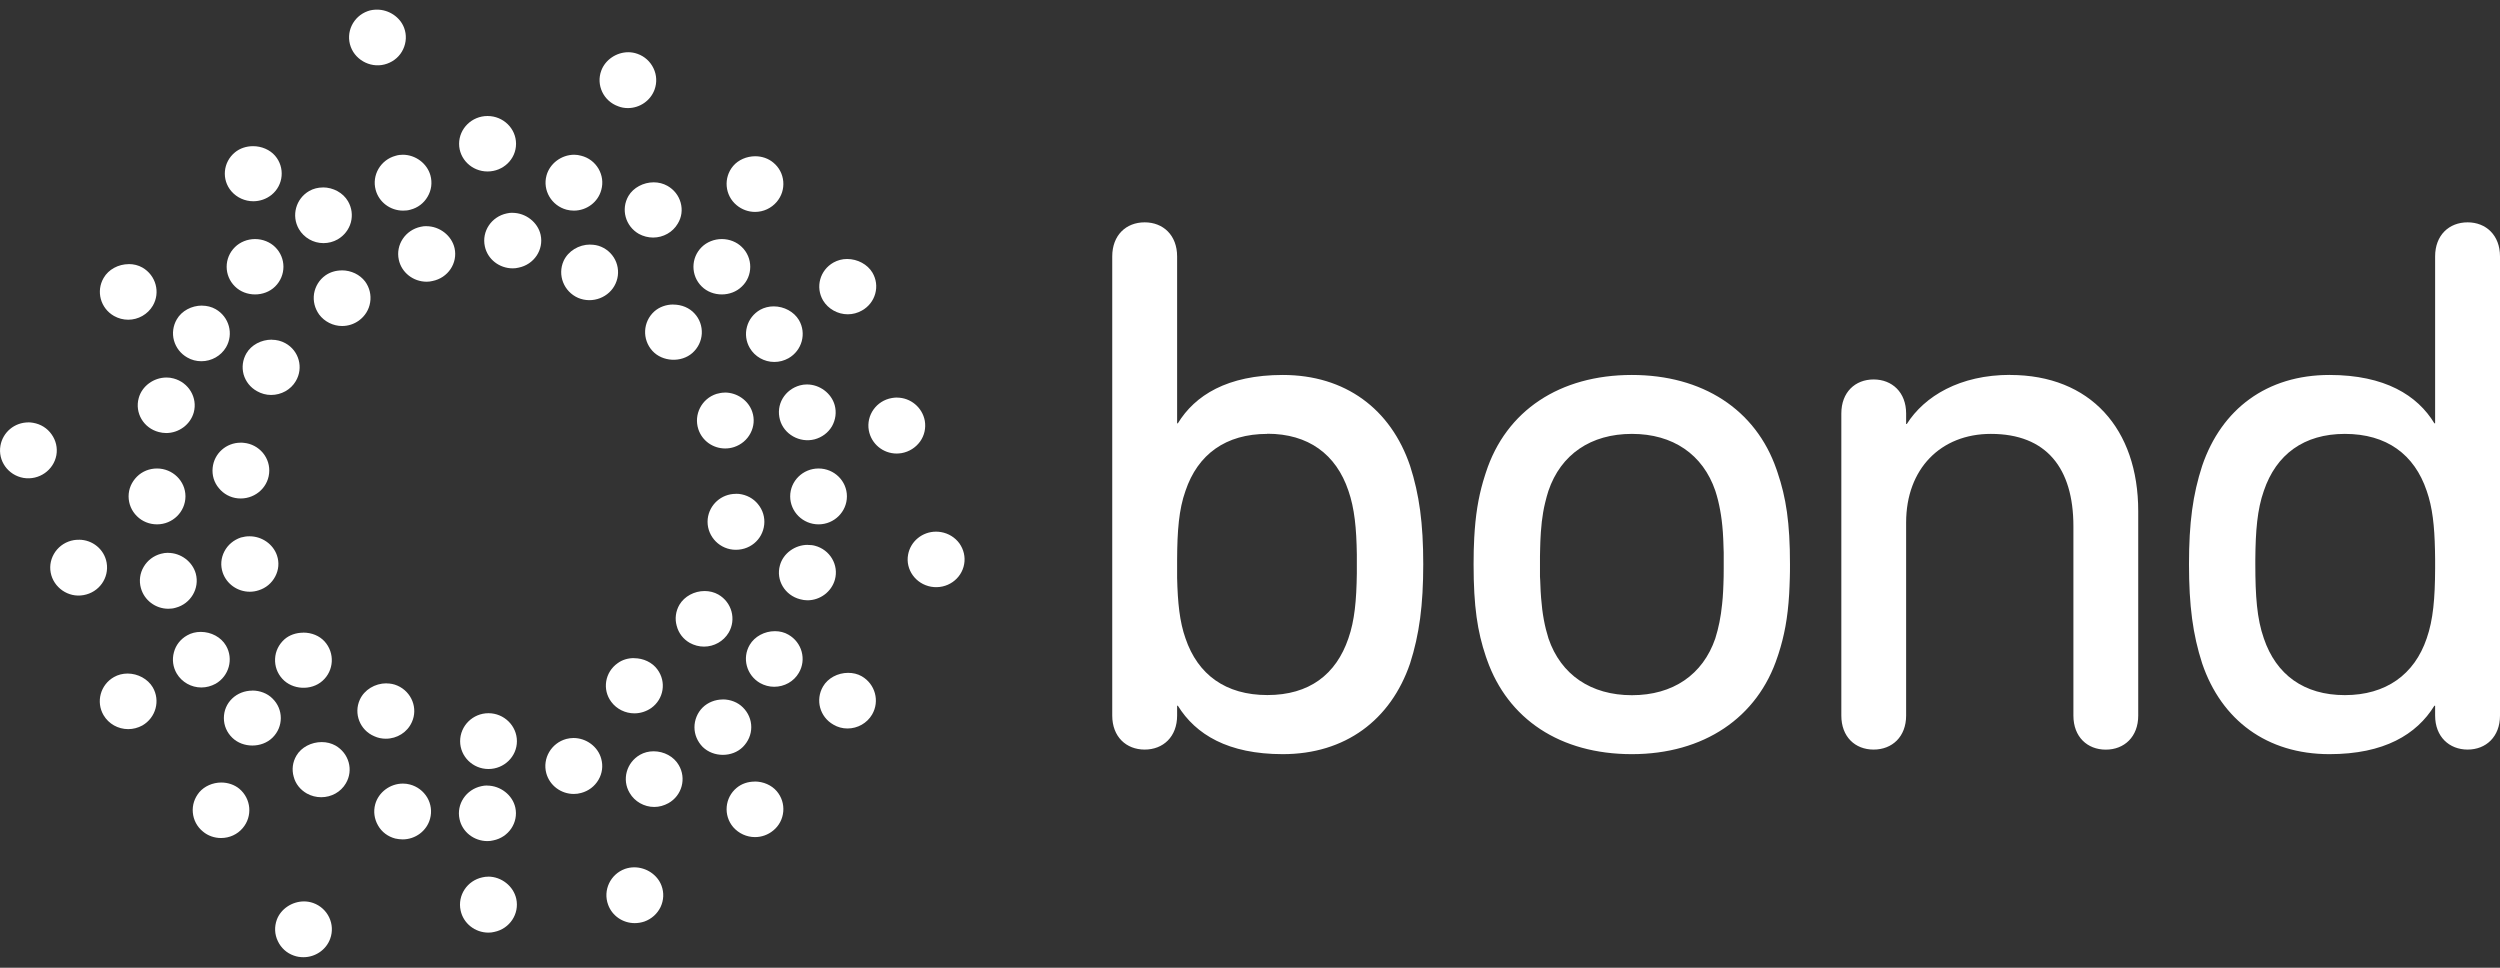
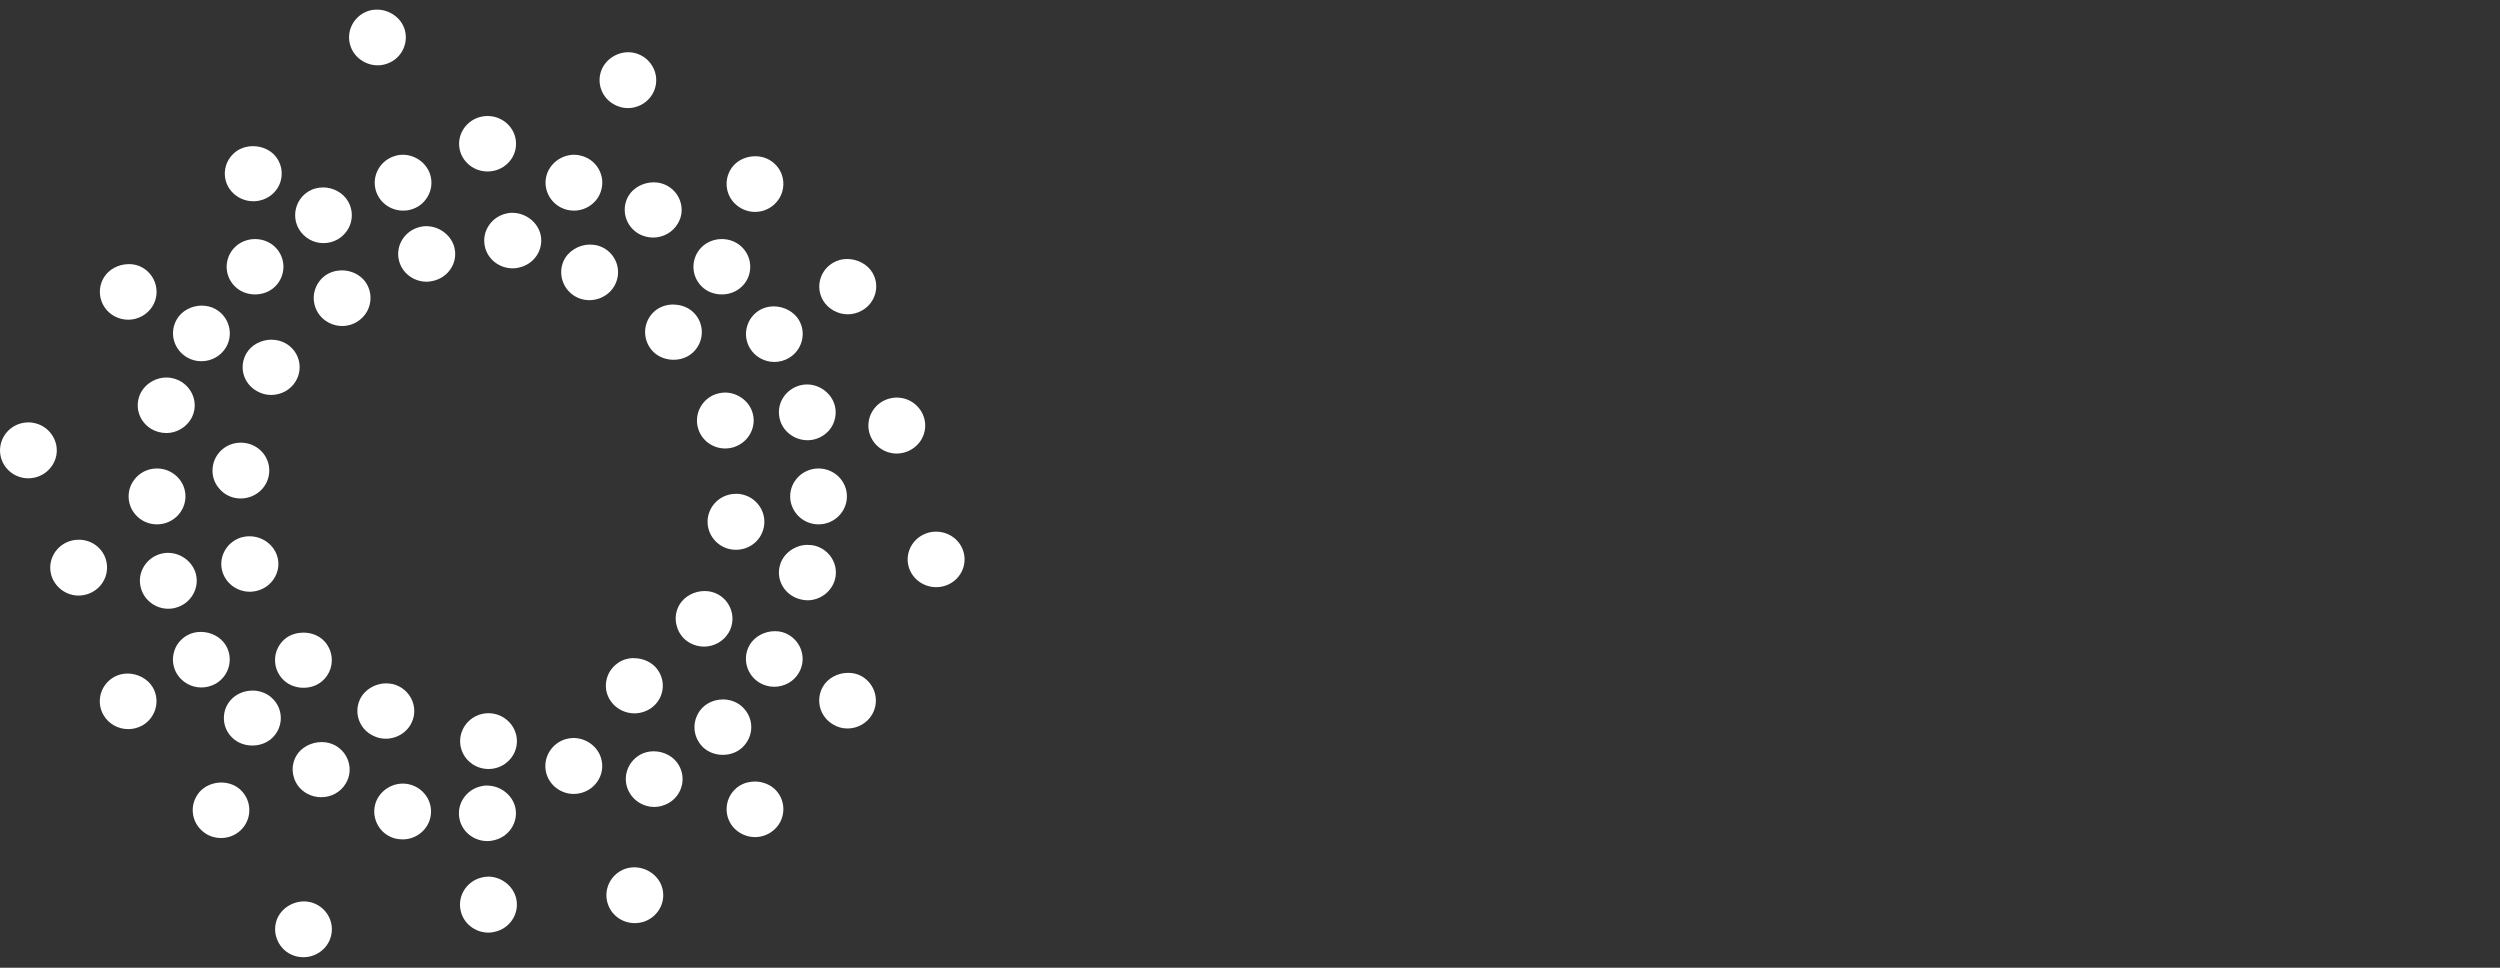
<svg xmlns="http://www.w3.org/2000/svg" width="124" height="48" viewBox="0 0 124 48" fill="none">
  <rect x="0" y="0" width="124" height="48" fill="#333333" stroke="none" />
  <path fill-rule="evenodd" clip-rule="evenodd" d="M15.08 44.71C15.238 44.71 15.39 44.738 15.534 44.788C16.267 45.05 16.642 45.851 16.375 46.567C16.176 47.112 15.639 47.477 15.054 47.477C14.885 47.477 14.726 47.453 14.571 47.396C14.217 47.272 13.936 47.013 13.781 46.68C13.618 46.343 13.604 45.968 13.73 45.617C13.929 45.082 14.484 44.71 15.083 44.71H15.08ZM24.214 43.48C24.871 43.48 25.469 43.951 25.607 44.582C25.769 45.326 25.282 46.067 24.517 46.223C24.423 46.248 24.326 46.258 24.225 46.258C23.561 46.258 22.98 45.798 22.847 45.16C22.684 44.412 23.171 43.675 23.933 43.515C24.019 43.494 24.117 43.483 24.21 43.483L24.214 43.48ZM31.458 43.019C32.057 43.019 32.612 43.391 32.811 43.93C32.941 44.277 32.923 44.65 32.764 44.99C32.602 45.323 32.32 45.578 31.967 45.706C31.812 45.759 31.649 45.787 31.483 45.787C30.888 45.787 30.361 45.422 30.163 44.876C29.896 44.157 30.275 43.359 31 43.097C31.144 43.048 31.299 43.019 31.458 43.019ZM19.986 38.866C20.105 38.866 20.22 38.88 20.336 38.912C20.697 39.008 21 39.238 21.191 39.557C21.378 39.876 21.429 40.255 21.331 40.609C21.169 41.212 20.606 41.634 19.971 41.634C19.845 41.634 19.723 41.616 19.604 41.591C19.239 41.495 18.936 41.269 18.752 40.946C18.564 40.62 18.514 40.248 18.611 39.89C18.774 39.298 19.347 38.866 19.982 38.866H19.986ZM10.974 38.813C11.31 38.813 11.631 38.926 11.869 39.121C12.46 39.617 12.536 40.489 12.038 41.074C11.775 41.386 11.385 41.566 10.963 41.566C10.635 41.566 10.31 41.453 10.065 41.244C9.776 41.01 9.596 40.673 9.564 40.301C9.531 39.932 9.647 39.582 9.888 39.291C10.141 38.997 10.548 38.813 10.978 38.813H10.974ZM37.432 38.763C37.865 38.763 38.269 38.944 38.525 39.241C38.767 39.525 38.882 39.883 38.85 40.251C38.818 40.623 38.641 40.96 38.352 41.194C38.096 41.407 37.775 41.52 37.45 41.52C37.032 41.52 36.642 41.339 36.368 41.028C35.87 40.443 35.946 39.564 36.541 39.075C36.783 38.873 37.1 38.767 37.432 38.767V38.763ZM32.418 37.264C32.934 37.264 33.424 37.526 33.666 37.948C34.056 38.607 33.828 39.458 33.154 39.837C32.934 39.957 32.699 40.025 32.45 40.025C31.952 40.025 31.48 39.759 31.231 39.33C30.837 38.671 31.072 37.824 31.743 37.438C31.945 37.324 32.172 37.264 32.418 37.264ZM28.446 36.605C29.081 36.605 29.661 37.037 29.82 37.632C29.921 37.99 29.871 38.362 29.683 38.681C29.495 39.004 29.189 39.234 28.825 39.33C28.705 39.365 28.583 39.38 28.46 39.38C27.822 39.38 27.262 38.958 27.096 38.352C26.898 37.615 27.345 36.853 28.092 36.651C28.204 36.622 28.327 36.605 28.442 36.605H28.446ZM24.228 35.375C25.004 35.375 25.639 36.002 25.639 36.764C25.639 37.526 25.004 38.143 24.228 38.143C23.453 38.143 22.822 37.523 22.822 36.764C22.822 35.999 23.453 35.375 24.228 35.375ZM35.852 34.691C36.231 34.691 36.599 34.836 36.848 35.088C37.111 35.347 37.263 35.694 37.263 36.066C37.263 36.438 37.111 36.782 36.848 37.048C36.321 37.572 35.39 37.572 34.853 37.048C34.593 36.782 34.445 36.438 34.445 36.073C34.445 35.708 34.593 35.347 34.853 35.091C35.109 34.84 35.473 34.694 35.852 34.694V34.691ZM6.328 33.408C6.84 33.408 7.33 33.677 7.576 34.089C7.962 34.751 7.731 35.598 7.06 35.984C6.843 36.101 6.602 36.165 6.36 36.165C5.855 36.165 5.39 35.903 5.137 35.474C4.751 34.815 4.978 33.964 5.653 33.582C5.851 33.468 6.086 33.408 6.328 33.408ZM42.064 33.373C42.306 33.373 42.541 33.426 42.743 33.543C43.41 33.929 43.645 34.776 43.255 35.442C43.006 35.867 42.541 36.133 42.035 36.133C41.79 36.133 41.548 36.069 41.336 35.942C40.661 35.559 40.434 34.716 40.82 34.053C41.061 33.635 41.552 33.373 42.068 33.373H42.064ZM15.04 31.377C15.458 31.377 15.841 31.533 16.097 31.813C16.616 32.384 16.57 33.263 15.992 33.773C15.433 34.269 14.502 34.216 14.005 33.67C13.752 33.394 13.626 33.043 13.644 32.671C13.662 32.299 13.828 31.966 14.105 31.714C14.347 31.498 14.686 31.381 15.036 31.381L15.04 31.377ZM9.96 31.342C10.473 31.342 10.967 31.604 11.209 32.022C11.595 32.681 11.36 33.536 10.693 33.915C10.476 34.032 10.235 34.099 9.986 34.099C9.488 34.099 9.022 33.837 8.766 33.408C8.579 33.089 8.528 32.717 8.626 32.355C8.719 31.997 8.954 31.7 9.282 31.515C9.481 31.399 9.719 31.342 9.957 31.342H9.96ZM38.435 31.306C38.677 31.306 38.908 31.363 39.106 31.48C39.777 31.863 40.012 32.713 39.622 33.373C39.373 33.805 38.904 34.064 38.399 34.064C38.154 34.064 37.916 34 37.699 33.879C37.028 33.493 36.797 32.642 37.187 31.983C37.429 31.572 37.919 31.306 38.435 31.306ZM34.95 29.315C35.196 29.315 35.426 29.375 35.628 29.488C36.299 29.871 36.53 30.722 36.141 31.381C35.888 31.806 35.423 32.072 34.918 32.072C34.676 32.072 34.431 32.008 34.214 31.888C33.889 31.703 33.659 31.406 33.565 31.044C33.464 30.69 33.514 30.314 33.702 29.992C33.947 29.581 34.434 29.315 34.95 29.315ZM8.333 27.422C8.968 27.422 9.542 27.851 9.711 28.45C9.91 29.184 9.459 29.949 8.712 30.144C8.597 30.18 8.47 30.194 8.348 30.194C7.713 30.194 7.154 29.772 6.988 29.166C6.89 28.811 6.937 28.436 7.128 28.113C7.316 27.794 7.619 27.564 7.98 27.468C8.095 27.436 8.214 27.419 8.33 27.419L8.333 27.422ZM3.914 26.77C4.592 26.77 5.173 27.249 5.289 27.908C5.422 28.666 4.913 29.382 4.145 29.517C3.384 29.659 2.651 29.137 2.514 28.4C2.446 28.028 2.532 27.667 2.749 27.358C2.969 27.054 3.29 26.855 3.658 26.791C3.741 26.774 3.828 26.774 3.91 26.774L3.914 26.77ZM36.498 24.491C36.552 24.491 36.602 24.495 36.653 24.498C37.028 24.541 37.367 24.718 37.598 25.009C37.836 25.296 37.944 25.661 37.905 26.022C37.825 26.777 37.162 27.337 36.357 27.263C35.585 27.185 35.026 26.497 35.102 25.739C35.181 25.03 35.78 24.495 36.494 24.495L36.498 24.491ZM40.6 23.237C41.379 23.237 42.007 23.857 42.007 24.619C42.007 25.381 41.379 26.008 40.6 26.008C39.82 26.008 39.193 25.381 39.193 24.619C39.193 23.857 39.824 23.237 40.6 23.237ZM7.789 23.237C8.564 23.237 9.199 23.857 9.199 24.619C9.196 25.388 8.564 26.008 7.789 26.008C7.413 26.008 7.056 25.866 6.793 25.604C6.53 25.346 6.378 24.995 6.378 24.619C6.378 24.243 6.53 23.907 6.793 23.641C7.056 23.379 7.41 23.237 7.789 23.237ZM11.937 21.957C11.988 21.957 12.042 21.957 12.096 21.965C12.468 22 12.803 22.181 13.041 22.464C13.279 22.755 13.388 23.113 13.348 23.481C13.269 24.24 12.576 24.793 11.797 24.718C11.425 24.683 11.086 24.498 10.855 24.211C10.617 23.931 10.509 23.57 10.548 23.198C10.621 22.489 11.22 21.957 11.937 21.957ZM1.407 20.948C1.486 20.948 1.569 20.958 1.649 20.972C2.02 21.036 2.345 21.238 2.558 21.543C2.774 21.844 2.861 22.213 2.796 22.578C2.659 23.322 1.937 23.832 1.165 23.705C0.397 23.57 -0.112 22.851 0.022 22.103C0.141 21.436 0.721 20.951 1.407 20.951V20.948ZM44.489 19.721C45.167 19.721 45.748 20.21 45.87 20.869C45.932 21.231 45.852 21.599 45.636 21.901C45.416 22.202 45.095 22.408 44.719 22.475C44.64 22.485 44.561 22.496 44.478 22.496C43.792 22.496 43.215 22.011 43.093 21.348C42.959 20.593 43.471 19.874 44.236 19.742C44.323 19.728 44.402 19.718 44.489 19.718V19.721ZM35.953 19.47C36.566 19.47 37.126 19.866 37.313 20.43C37.429 20.774 37.4 21.153 37.227 21.483C37.057 21.812 36.765 22.057 36.411 22.174C36.27 22.22 36.119 22.244 35.971 22.244C35.361 22.244 34.824 21.862 34.636 21.284C34.402 20.558 34.802 19.774 35.538 19.537C35.675 19.498 35.812 19.473 35.953 19.473V19.47ZM40.026 19.069C40.657 19.069 41.238 19.505 41.401 20.097C41.498 20.451 41.447 20.823 41.263 21.149C41.072 21.468 40.769 21.692 40.405 21.791C39.662 21.982 38.879 21.539 38.684 20.816C38.587 20.455 38.63 20.086 38.821 19.76C39.009 19.445 39.312 19.215 39.676 19.115C39.788 19.083 39.903 19.069 40.022 19.069H40.026ZM38.374 15.196C38.89 15.196 39.38 15.461 39.626 15.873C40.015 16.535 39.781 17.386 39.11 17.768C38.893 17.889 38.652 17.953 38.406 17.953C37.905 17.953 37.439 17.687 37.191 17.262C37.003 16.943 36.952 16.567 37.05 16.206C37.147 15.848 37.378 15.553 37.703 15.366C37.901 15.256 38.136 15.196 38.374 15.196ZM10.022 15.16C10.26 15.16 10.498 15.22 10.696 15.334C11.367 15.717 11.598 16.564 11.212 17.226C10.96 17.652 10.491 17.917 9.989 17.917C9.74 17.917 9.495 17.854 9.286 17.73C8.961 17.545 8.73 17.248 8.629 16.89C8.532 16.535 8.582 16.16 8.77 15.837C9.012 15.419 9.502 15.157 10.018 15.157L10.022 15.16ZM33.395 15.107C33.814 15.107 34.196 15.27 34.449 15.55C34.701 15.819 34.828 16.181 34.809 16.549C34.788 16.918 34.622 17.258 34.344 17.506C33.792 17.995 32.858 17.949 32.36 17.404C31.84 16.833 31.884 15.958 32.457 15.444C32.703 15.227 33.038 15.104 33.392 15.104L33.395 15.107ZM16.948 13.409C17.424 13.409 17.85 13.622 18.11 13.962C18.33 14.264 18.42 14.632 18.359 15.001C18.301 15.366 18.099 15.685 17.8 15.901C17.558 16.075 17.269 16.17 16.97 16.17C16.523 16.17 16.093 15.954 15.83 15.6C15.614 15.298 15.52 14.937 15.577 14.565C15.639 14.2 15.837 13.877 16.14 13.661C16.371 13.498 16.656 13.413 16.948 13.413V13.409ZM6.385 13.098C6.627 13.098 6.858 13.154 7.064 13.271C7.735 13.658 7.965 14.505 7.579 15.164C7.327 15.592 6.858 15.858 6.36 15.858C6.115 15.858 5.869 15.794 5.653 15.671C4.982 15.288 4.755 14.441 5.141 13.785C5.382 13.363 5.873 13.101 6.389 13.101L6.385 13.098ZM29.275 12.134C29.467 12.134 29.647 12.165 29.82 12.24C30.166 12.389 30.43 12.665 30.563 13.005C30.697 13.353 30.686 13.732 30.531 14.069C30.228 14.742 29.398 15.082 28.673 14.774C27.966 14.462 27.641 13.643 27.955 12.942C28.179 12.453 28.709 12.13 29.272 12.13L29.275 12.134ZM35.802 11.857C36.184 11.857 36.548 12.006 36.797 12.254C37.064 12.513 37.212 12.864 37.212 13.232C37.212 13.601 37.068 13.955 36.797 14.21C36.267 14.735 35.336 14.735 34.806 14.21C34.258 13.672 34.258 12.793 34.806 12.254C35.058 12.006 35.423 11.857 35.802 11.857ZM12.652 11.857C13.03 11.857 13.395 12.006 13.647 12.254C14.196 12.793 14.196 13.668 13.647 14.21C13.117 14.735 12.186 14.735 11.656 14.21C11.104 13.672 11.104 12.793 11.656 12.254C11.909 12.006 12.269 11.857 12.652 11.857ZM16.014 9.295C16.53 9.295 17.017 9.564 17.259 9.979C17.45 10.305 17.497 10.677 17.403 11.031C17.305 11.386 17.071 11.687 16.746 11.875C16.533 11.995 16.292 12.059 16.043 12.059C15.541 12.059 15.076 11.79 14.827 11.365C14.441 10.702 14.672 9.855 15.339 9.472C15.538 9.359 15.772 9.298 16.017 9.298L16.014 9.295ZM37.461 7.75C37.793 7.75 38.11 7.86 38.352 8.062C38.641 8.296 38.818 8.632 38.85 9.001C38.882 9.373 38.767 9.727 38.525 10.014C38.258 10.326 37.869 10.511 37.45 10.511C37.118 10.511 36.797 10.393 36.541 10.181C35.946 9.692 35.87 8.813 36.368 8.228C36.624 7.93 37.032 7.75 37.461 7.75ZM19.979 7.675C20.61 7.675 21.187 8.108 21.35 8.703C21.447 9.061 21.4 9.433 21.209 9.756C21.025 10.075 20.722 10.309 20.354 10.401C20.238 10.436 20.123 10.447 19.993 10.447C19.355 10.447 18.795 10.025 18.633 9.419C18.435 8.685 18.878 7.923 19.629 7.725C19.744 7.689 19.86 7.675 19.982 7.675H19.979ZM28.478 7.675C28.597 7.675 28.716 7.693 28.828 7.725C29.192 7.817 29.495 8.044 29.687 8.37C29.871 8.689 29.925 9.061 29.824 9.419C29.665 10.025 29.099 10.447 28.467 10.447C28.345 10.447 28.222 10.432 28.103 10.401C27.356 10.202 26.905 9.44 27.107 8.703C27.27 8.108 27.847 7.675 28.482 7.675H28.478ZM31.159 2.59C31.321 2.59 31.473 2.618 31.62 2.671C31.974 2.795 32.255 3.054 32.414 3.387C32.576 3.724 32.591 4.103 32.465 4.447C32.266 4.993 31.732 5.361 31.144 5.361C30.975 5.361 30.816 5.333 30.664 5.273C29.932 5.014 29.557 4.216 29.824 3.501C30.022 2.965 30.574 2.59 31.166 2.59H31.159ZM18.702 0.478C19.293 0.478 19.845 0.85 20.044 1.381C20.174 1.725 20.155 2.104 19.997 2.441C19.842 2.778 19.553 3.033 19.203 3.157C18.478 3.423 17.659 3.029 17.399 2.327C17.132 1.612 17.508 0.814 18.24 0.552C18.384 0.499 18.539 0.478 18.702 0.478Z" fill="white" />
  <path fill-rule="evenodd" clip-rule="evenodd" d="M24.16 38.965C24.82 38.965 25.423 39.433 25.56 40.056C25.722 40.797 25.231 41.531 24.467 41.683C24.373 41.708 24.275 41.718 24.174 41.718C23.511 41.718 22.926 41.265 22.793 40.627C22.63 39.883 23.121 39.153 23.882 38.993C23.969 38.972 24.066 38.961 24.16 38.961V38.965ZM15.96 36.807C16.202 36.807 16.436 36.867 16.635 36.977C17.309 37.359 17.544 38.199 17.154 38.855C16.905 39.284 16.436 39.542 15.931 39.542C15.682 39.542 15.437 39.479 15.22 39.358C14.896 39.174 14.658 38.88 14.567 38.525C14.466 38.171 14.513 37.799 14.704 37.476C14.946 37.065 15.44 36.807 15.96 36.807ZM12.515 34.251C12.893 34.251 13.265 34.393 13.514 34.645C14.066 35.18 14.066 36.052 13.514 36.59C12.984 37.108 12.049 37.108 11.519 36.59C11.248 36.325 11.104 35.984 11.104 35.616C11.104 35.247 11.248 34.904 11.515 34.648C11.775 34.397 12.136 34.255 12.515 34.255V34.251ZM19.167 33.897C19.362 33.897 19.542 33.932 19.712 34.007C20.419 34.315 20.744 35.134 20.426 35.821C20.203 36.321 19.697 36.64 19.135 36.64C18.94 36.64 18.741 36.601 18.561 36.516C17.85 36.215 17.533 35.392 17.847 34.705C18.067 34.216 18.597 33.893 19.167 33.893V33.897ZM31.444 32.646C31.913 32.646 32.353 32.855 32.605 33.202C33.063 33.816 32.926 34.673 32.299 35.12C32.05 35.29 31.765 35.382 31.465 35.382C31.014 35.382 30.585 35.169 30.322 34.815C29.86 34.205 30.004 33.337 30.636 32.894C30.863 32.727 31.144 32.642 31.444 32.642V32.646ZM40.066 27.029C40.185 27.029 40.3 27.036 40.416 27.068C41.166 27.263 41.614 28.021 41.411 28.751C41.245 29.346 40.686 29.775 40.048 29.775C39.925 29.775 39.799 29.754 39.683 29.722C38.929 29.527 38.478 28.776 38.684 28.042C38.843 27.451 39.427 27.025 40.062 27.025L40.066 27.029ZM12.378 26.6C12.995 26.6 13.55 26.993 13.738 27.55C13.857 27.897 13.824 28.269 13.651 28.595C13.478 28.925 13.186 29.169 12.829 29.279C12.691 29.325 12.54 29.35 12.392 29.35C11.779 29.35 11.238 28.964 11.046 28.4C10.927 28.046 10.96 27.674 11.129 27.351C11.299 27.022 11.591 26.781 11.948 26.66C12.089 26.621 12.23 26.6 12.37 26.6H12.378ZM46.426 26.37C46.505 26.37 46.592 26.377 46.675 26.391C47.047 26.455 47.371 26.657 47.588 26.954C47.8 27.256 47.887 27.621 47.822 27.982C47.692 28.723 46.971 29.237 46.184 29.102C45.419 28.967 44.904 28.252 45.041 27.511C45.16 26.852 45.744 26.37 46.43 26.37H46.426ZM8.261 18.725C8.377 18.725 8.496 18.739 8.608 18.771C9.362 18.97 9.809 19.728 9.611 20.455C9.445 21.054 8.878 21.479 8.24 21.479C8.113 21.479 7.991 21.458 7.875 21.429C7.121 21.234 6.678 20.48 6.88 19.746C7.038 19.154 7.619 18.725 8.258 18.725H8.261ZM13.478 16.851C13.72 16.851 13.954 16.911 14.156 17.024C14.834 17.396 15.062 18.247 14.672 18.902C14.423 19.331 13.95 19.59 13.445 19.59C13.2 19.59 12.958 19.523 12.746 19.402C12.414 19.218 12.183 18.92 12.082 18.569C11.988 18.215 12.035 17.846 12.223 17.524C12.464 17.109 12.958 16.847 13.478 16.847V16.851ZM42.017 12.846C42.537 12.846 43.031 13.115 43.273 13.523C43.461 13.845 43.511 14.21 43.41 14.572C43.313 14.919 43.082 15.217 42.754 15.401C42.537 15.525 42.295 15.589 42.05 15.589C41.549 15.589 41.076 15.323 40.823 14.901C40.437 14.242 40.665 13.402 41.343 13.02C41.541 12.91 41.772 12.846 42.014 12.846H42.017ZM21.148 11.219C21.808 11.219 22.407 11.687 22.547 12.311C22.71 13.051 22.219 13.785 21.454 13.937C21.36 13.962 21.263 13.973 21.162 13.973C20.498 13.973 19.914 13.519 19.78 12.881C19.618 12.137 20.109 11.407 20.87 11.248C20.956 11.226 21.054 11.216 21.148 11.216V11.219ZM25.415 10.556C26.076 10.556 26.678 11.024 26.815 11.648C26.977 12.389 26.487 13.122 25.722 13.275C25.628 13.3 25.531 13.31 25.43 13.31C24.766 13.31 24.182 12.857 24.048 12.219C23.886 11.474 24.376 10.744 25.138 10.585C25.224 10.563 25.322 10.553 25.415 10.553V10.556ZM32.421 9.043C32.667 9.043 32.898 9.103 33.103 9.217C33.428 9.401 33.662 9.695 33.76 10.05C33.861 10.408 33.81 10.78 33.615 11.095C33.37 11.517 32.898 11.783 32.396 11.783C32.151 11.783 31.905 11.719 31.689 11.602C31.018 11.219 30.787 10.376 31.173 9.717C31.415 9.309 31.909 9.043 32.425 9.043H32.421ZM12.551 7.25C12.976 7.25 13.388 7.427 13.644 7.725C14.142 8.303 14.066 9.178 13.471 9.663C13.211 9.872 12.89 9.982 12.562 9.982C12.147 9.982 11.75 9.802 11.479 9.49C10.978 8.912 11.061 8.04 11.656 7.555C11.894 7.36 12.212 7.25 12.551 7.25ZM24.182 5.754C24.961 5.754 25.596 6.371 25.596 7.133C25.596 7.895 24.961 8.505 24.182 8.505C23.402 8.505 22.771 7.888 22.771 7.133C22.771 6.378 23.402 5.754 24.182 5.754Z" fill="white" />
-   <path fill-rule="evenodd" clip-rule="evenodd" d="M80.94 18.598C84.436 18.598 87.084 20.302 88.115 23.283L88.169 23.442C88.588 24.679 88.783 25.92 88.783 27.986C88.783 28.22 88.783 28.443 88.775 28.655L88.761 29.07L88.743 29.46C88.671 30.665 88.498 31.551 88.216 32.426L88.169 32.565C87.177 35.605 84.497 37.406 80.94 37.406C77.383 37.406 74.789 35.666 73.754 32.72L73.699 32.565C73.281 31.324 73.09 30.091 73.09 27.986C73.09 27.507 73.1 27.075 73.122 26.674L73.147 26.285C73.227 25.214 73.393 24.389 73.653 23.581L73.699 23.439C74.695 20.359 77.372 18.598 80.94 18.598ZM56.776 11.028C57.693 11.028 58.385 11.666 58.385 12.718V20.997H58.421C59.269 19.611 60.871 18.598 63.627 18.598C66.726 18.598 68.984 20.285 69.94 23.106C70.398 24.53 70.593 25.955 70.593 27.986C70.593 30.016 70.398 31.477 69.94 32.905C68.981 35.715 66.722 37.406 63.627 37.406C60.91 37.406 59.305 36.431 58.421 35.003H58.385V35.492C58.385 36.544 57.693 37.179 56.776 37.179C55.86 37.179 55.167 36.544 55.167 35.492V12.718C55.167 11.666 55.853 11.028 56.776 11.028ZM122.395 11.028C123.304 11.028 124 11.666 124 12.718V35.492C124 36.544 123.304 37.179 122.395 37.179C121.485 37.179 120.782 36.544 120.782 35.492V35.003H120.746C119.866 36.431 118.253 37.406 115.54 37.406C112.438 37.406 110.183 35.719 109.227 32.905C108.765 31.477 108.574 30.048 108.574 27.986C108.574 25.923 108.765 24.53 109.227 23.106C110.187 20.285 112.438 18.598 115.54 18.598C118.296 18.598 119.905 19.611 120.746 20.997H120.782V12.718C120.782 11.666 121.471 11.028 122.395 11.028ZM99.699 18.598C103.678 18.598 106.056 21.266 106.056 25.356V35.495C106.056 36.548 105.363 37.182 104.447 37.182C103.531 37.182 102.841 36.548 102.841 35.495V26.104C102.841 23.219 101.503 21.521 98.747 21.521C96.258 21.521 94.544 23.255 94.544 25.916V35.492C94.544 36.544 93.851 37.179 92.931 37.179C92.011 37.179 91.33 36.544 91.33 35.492V20.508C91.33 19.455 92.015 18.821 92.931 18.821C93.848 18.821 94.544 19.459 94.544 20.508V21.032H94.576C95.457 19.643 97.214 18.594 99.707 18.594L99.699 18.598ZM80.94 21.521C78.909 21.521 77.419 22.535 76.802 24.346C76.741 24.541 76.686 24.732 76.64 24.931L76.585 25.172L76.539 25.42C76.488 25.714 76.452 26.029 76.427 26.387L76.409 26.703C76.409 26.756 76.405 26.813 76.401 26.869L76.391 27.217L76.383 27.589V27.989V28.202V28.602C76.391 28.666 76.391 28.73 76.394 28.794L76.409 29.155C76.409 29.212 76.412 29.272 76.416 29.329L76.438 29.655C76.499 30.449 76.614 31.058 76.805 31.668C77.419 33.468 78.912 34.482 80.943 34.482C82.975 34.482 84.461 33.468 85.078 31.668C85.244 31.14 85.352 30.612 85.417 29.963L85.446 29.655L85.467 29.329L85.482 28.978L85.493 28.602C85.493 28.475 85.496 28.34 85.496 28.202V27.787V27.401C85.489 27.337 85.489 27.277 85.489 27.217L85.478 26.869C85.478 26.813 85.475 26.759 85.471 26.703L85.453 26.387L85.428 26.093C85.392 25.71 85.338 25.374 85.269 25.051L85.215 24.814C85.175 24.658 85.132 24.502 85.081 24.346C84.464 22.535 82.971 21.521 80.947 21.521H80.94ZM62.862 21.521C60.795 21.521 59.41 22.535 58.8 24.346C58.472 25.267 58.392 26.327 58.385 27.745V28.216V28.663C58.414 29.892 58.508 30.835 58.8 31.661C59.41 33.461 60.791 34.475 62.862 34.475C64.933 34.475 66.268 33.461 66.881 31.661C67.188 30.785 67.281 29.779 67.299 28.439V27.982V27.507C67.281 26.203 67.184 25.211 66.881 24.339C66.271 22.528 64.89 21.514 62.862 21.514V21.521ZM116.305 21.521C114.278 21.521 112.899 22.535 112.286 24.346C111.961 25.267 111.875 26.327 111.864 27.745V27.986C111.864 29.556 111.943 30.69 112.286 31.664C112.896 33.465 114.278 34.478 116.305 34.478C118.332 34.478 119.754 33.465 120.364 31.664C120.688 30.739 120.775 29.669 120.782 28.22V27.748L120.775 27.288C120.75 26.093 120.652 25.165 120.364 24.346C119.754 22.535 118.372 21.521 116.305 21.521Z" fill="white" />
</svg>